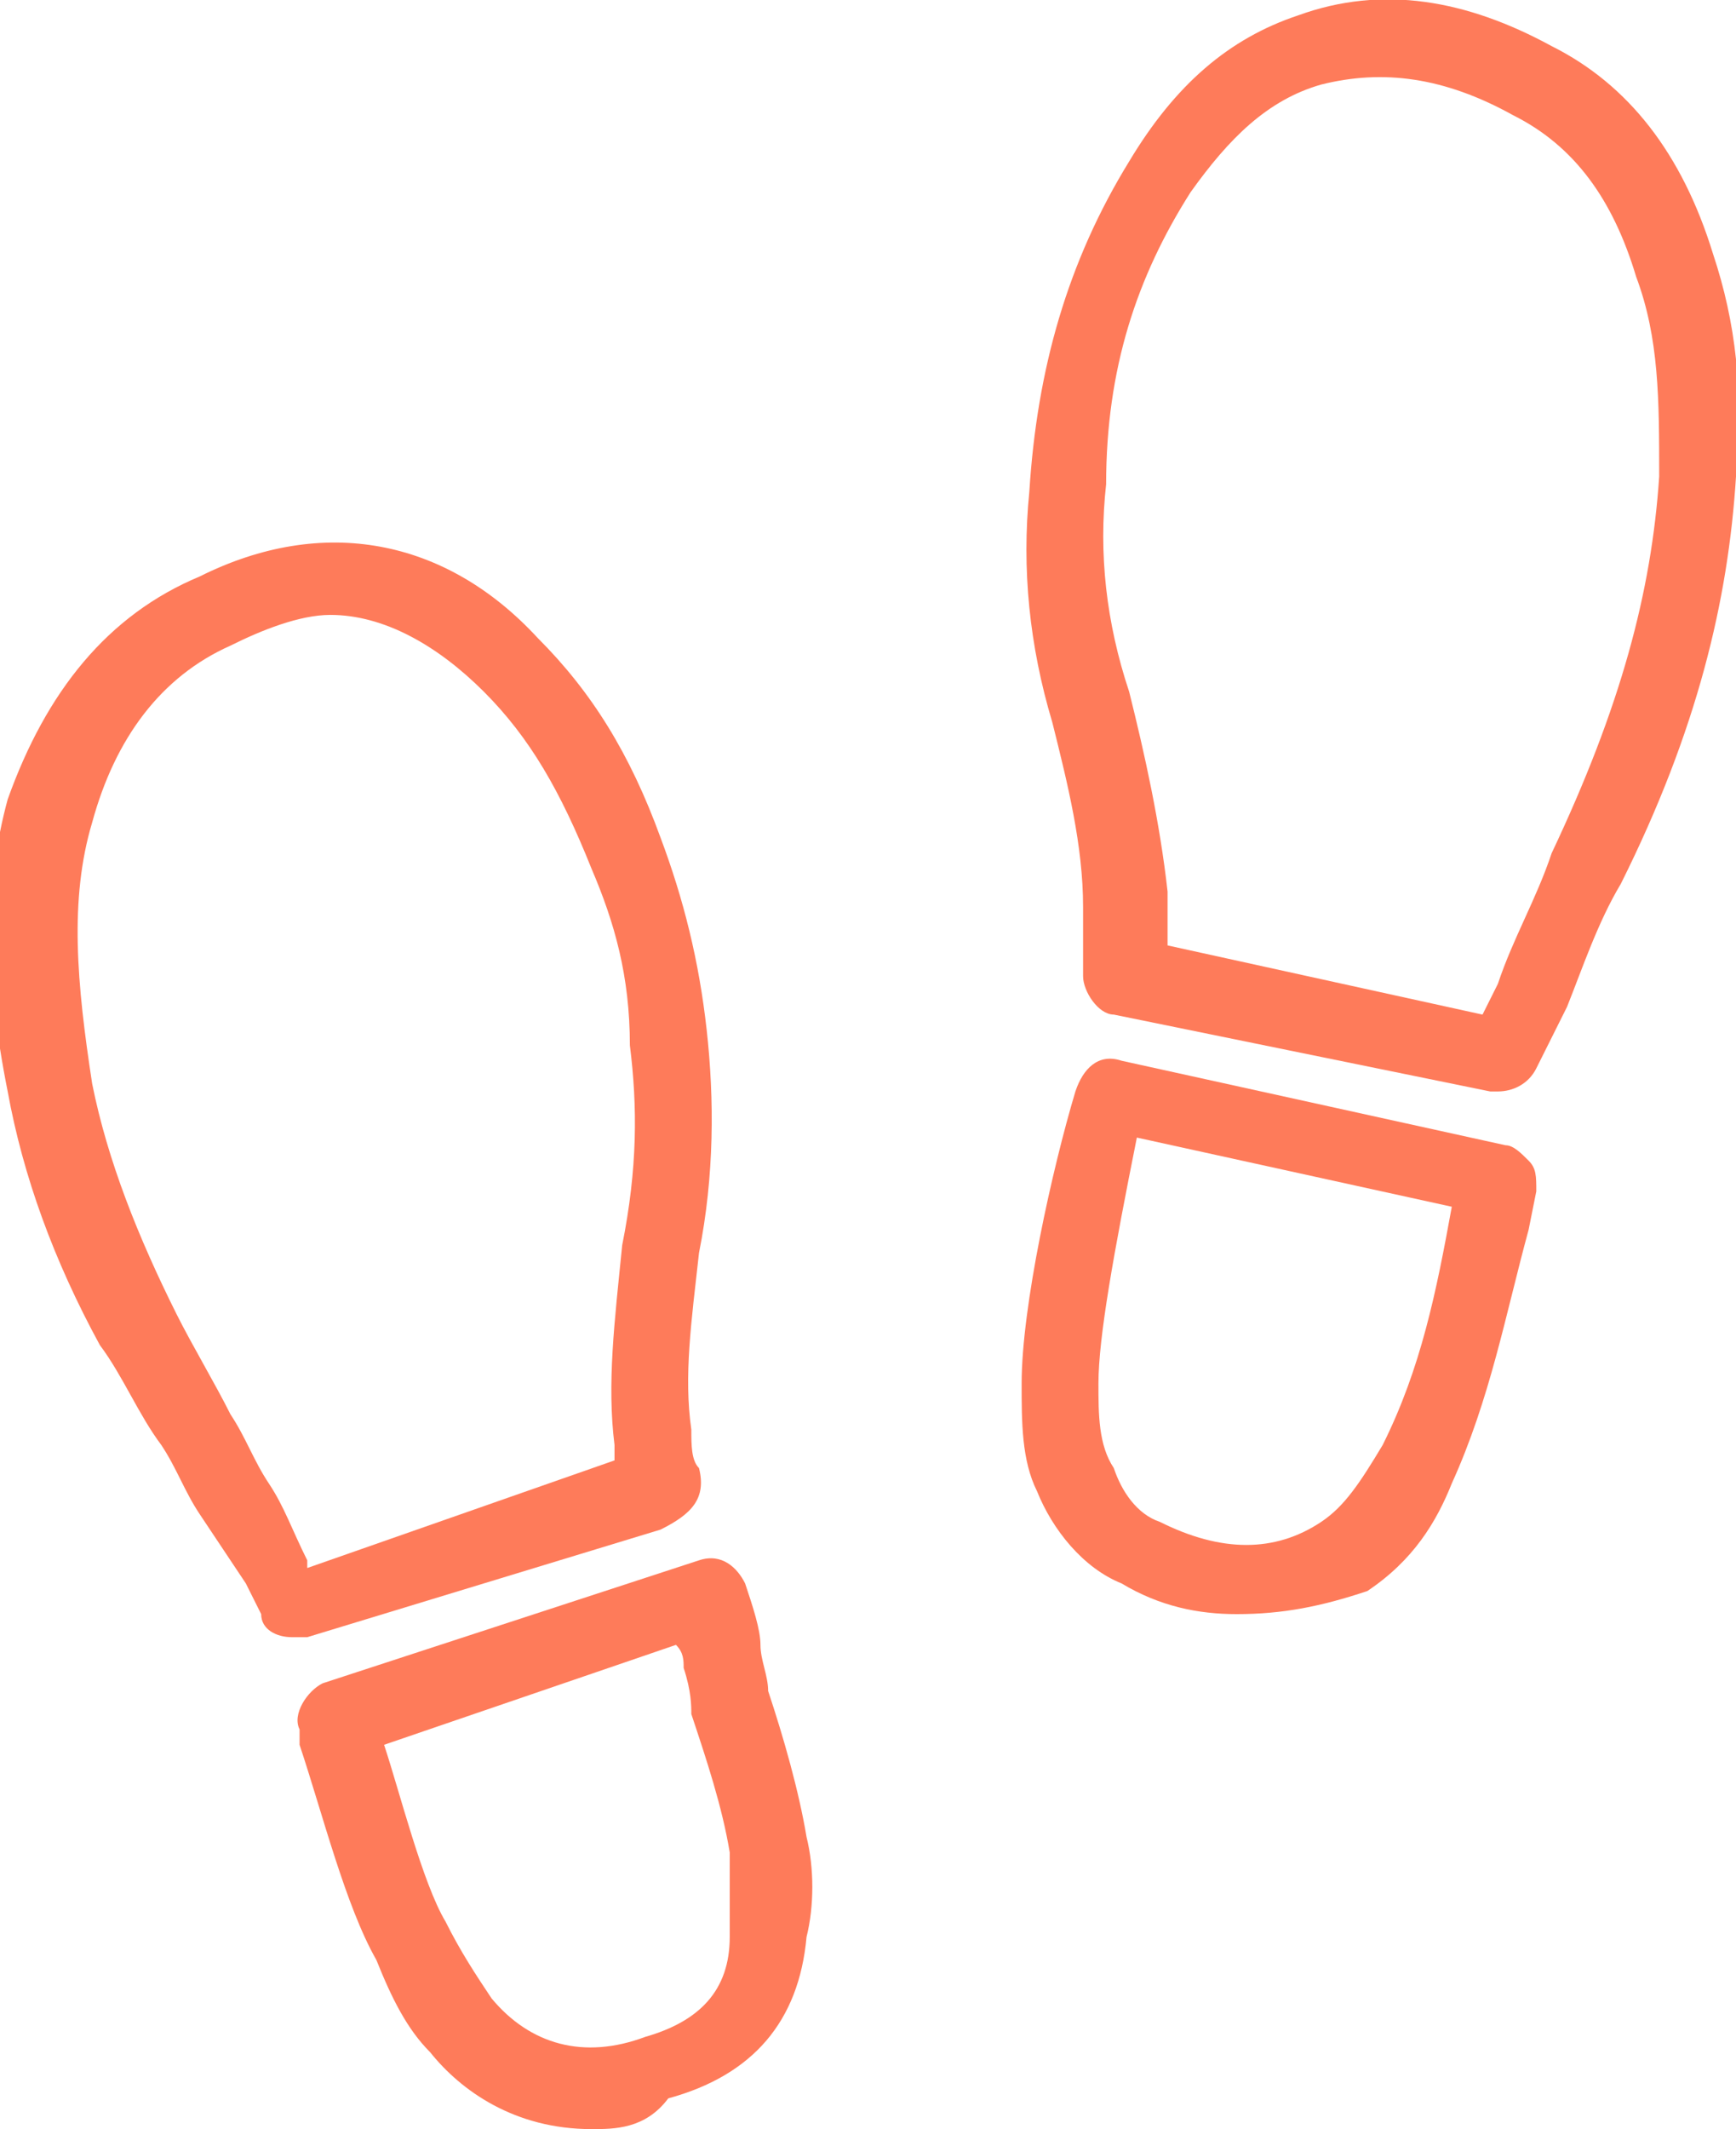
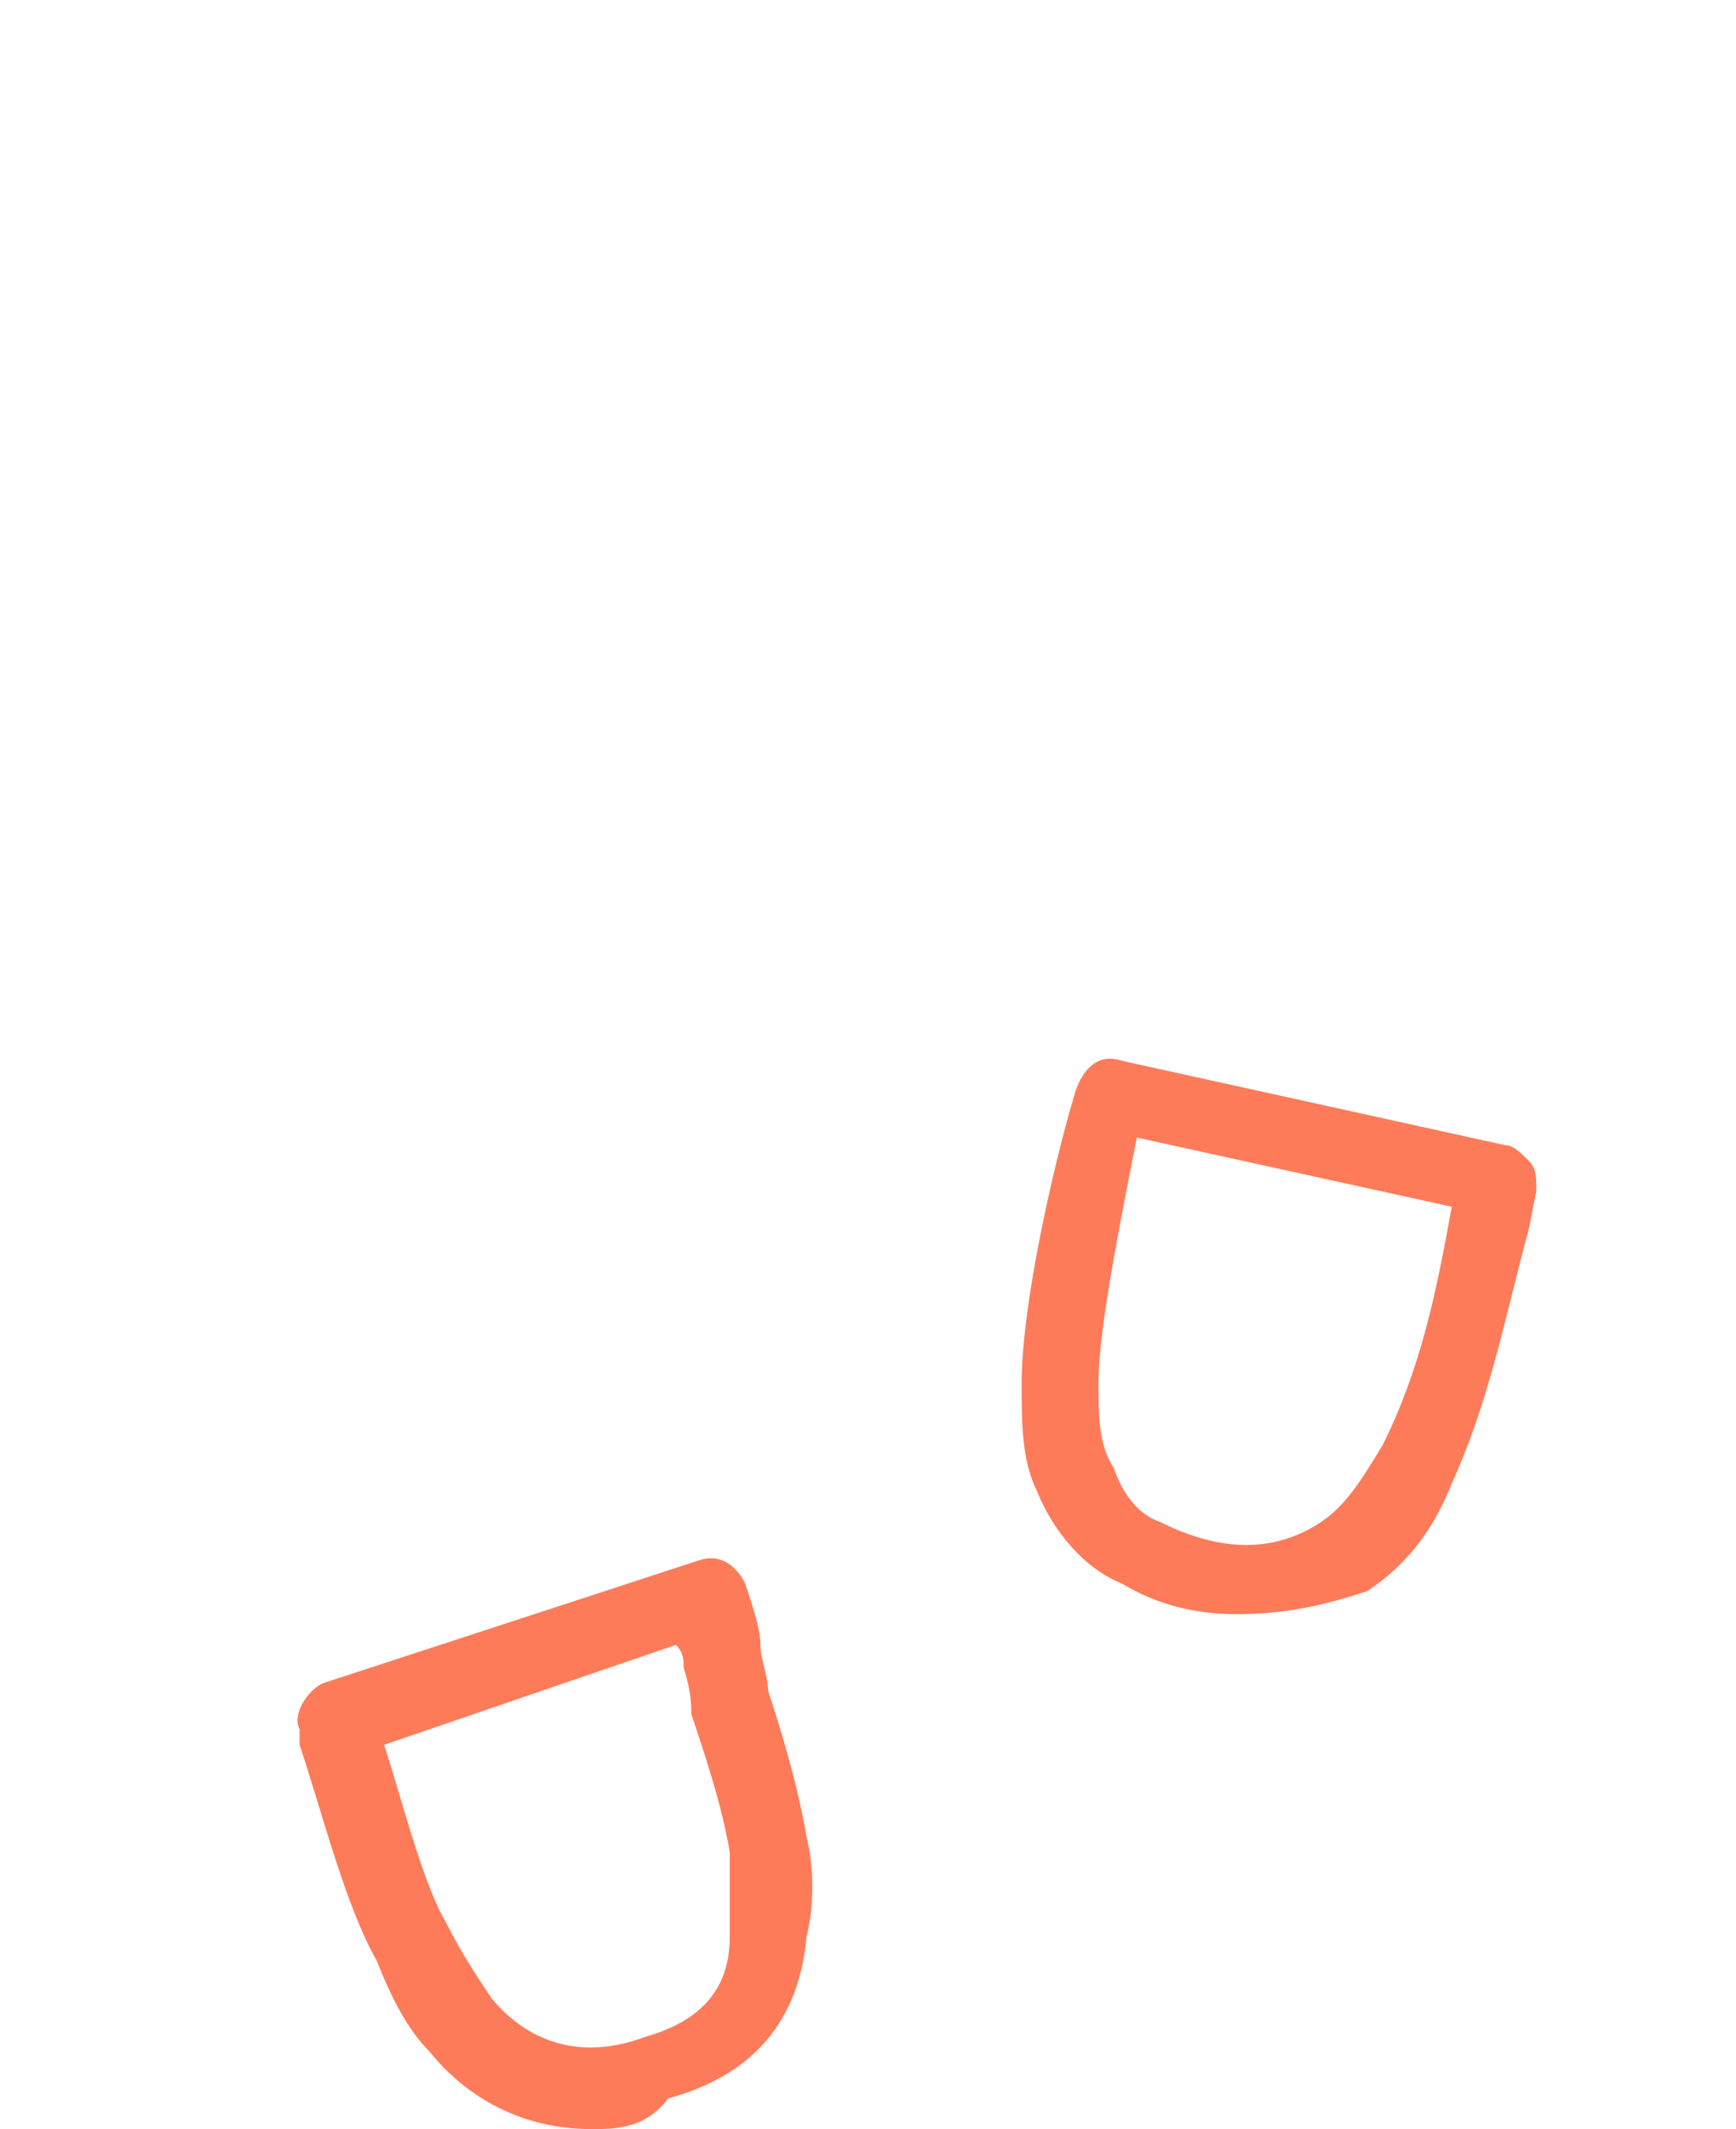
<svg xmlns="http://www.w3.org/2000/svg" version="1.1" id="レイヤー_1" x="0px" y="0px" viewBox="0 0 22.6 27.7" style="enable-background:new 0 0 22.6 27.7;" xml:space="preserve">
  <style type="text/css">
	.st0{fill:#FE7B5A;}
</style>
  <g>
    <g>
-       <path class="st0" d="M19.5,14.2c0,0-0.1,0-0.1,0l-4.9-1c-0.2,0-0.4-0.3-0.4-0.5v-0.3c0-0.2,0-0.4,0-0.6c0-0.8-0.2-1.6-0.4-2.4    c-0.3-1-0.4-2-0.3-3c0.1-1.6,0.5-3,1.3-4.3c0.6-1,1.3-1.6,2.2-1.9C18-0.2,19.1,0,20.2,0.6c1,0.5,1.7,1.4,2.1,2.7    c0.3,0.9,0.4,1.8,0.3,2.9c-0.1,1.6-0.5,3.3-1.5,5.3c-0.3,0.5-0.5,1.1-0.7,1.6L20,13.9C19.9,14.1,19.7,14.2,19.5,14.2z M15.2,12.3    l4.1,0.9l0.2-0.4c0.2-0.6,0.5-1.1,0.7-1.7c0.9-1.9,1.3-3.4,1.4-4.9c0-1,0-1.8-0.3-2.6c-0.3-1-0.8-1.7-1.6-2.1    C18.8,1,18,0.9,17.2,1.1c-0.7,0.2-1.2,0.7-1.7,1.4c-0.7,1.1-1.1,2.3-1.1,3.8c-0.1,0.9,0,1.8,0.3,2.7c0.2,0.8,0.4,1.7,0.5,2.6    C15.2,11.9,15.2,12.1,15.2,12.3z" />
-       <path class="st0" d="M3.8,21.3c-0.2,0-0.4-0.1-0.4-0.3l-0.2-0.4C3,20.3,2.8,20,2.6,19.7c-0.2-0.3-0.3-0.6-0.5-0.9    c-0.3-0.4-0.5-0.9-0.8-1.3c-0.6-1.1-1-2.2-1.2-3.3c-0.3-1.5-0.3-2.7,0-3.8C0.6,9,1.4,8,2.6,7.5C4.2,6.7,5.8,7,7,8.3    C7.7,9,8.2,9.8,8.6,10.9c0.3,0.8,0.5,1.6,0.6,2.5c0.1,0.9,0.1,1.9-0.1,2.9C9,17.2,8.9,17.9,9,18.6c0,0.2,0,0.4,0.1,0.5    c0.1,0.4-0.1,0.6-0.5,0.8L4,21.3C3.9,21.3,3.9,21.3,3.8,21.3z M4.3,8C3.9,8,3.4,8.2,3,8.4c-0.9,0.4-1.5,1.2-1.8,2.3    c-0.3,1-0.2,2.1,0,3.4c0.2,1,0.6,2,1.1,3c0.2,0.4,0.5,0.9,0.7,1.3c0.2,0.3,0.3,0.6,0.5,0.9c0.2,0.3,0.3,0.6,0.5,1l0,0.1l0,0L8,19    c0-0.1,0-0.1,0-0.2c-0.1-0.8,0-1.6,0.1-2.6c0.2-1,0.2-1.8,0.1-2.6C8.2,12.7,8,12,7.7,11.3c-0.4-1-0.8-1.7-1.4-2.3    C5.7,8.4,5,8,4.3,8z M8.1,19.3L8.1,19.3L8.1,19.3z" />
      <path class="st0" d="M7.7,27.7c-1,0-1.7-0.5-2.1-1c-0.3-0.3-0.5-0.7-0.7-1.2c-0.4-0.7-0.7-1.9-1-2.8l0-0.2C3.8,22.3,4,22,4.2,21.9    l4.9-1.6c0.3-0.1,0.5,0.1,0.6,0.3c0.1,0.3,0.2,0.6,0.2,0.8c0,0.2,0.1,0.4,0.1,0.6c0.2,0.6,0.4,1.3,0.5,1.9c0.1,0.4,0.1,0.9,0,1.3    c-0.1,1.1-0.7,1.8-1.8,2.1C8.4,27.7,8,27.7,7.7,27.7z M5,22.7c0.2,0.6,0.5,1.8,0.8,2.3c0.2,0.4,0.4,0.7,0.6,1    c0.5,0.6,1.2,0.8,2,0.5c0.7-0.2,1.1-0.6,1.1-1.3c0-0.4,0-0.7,0-1.1c-0.1-0.6-0.3-1.2-0.5-1.8C9,22.2,9,22,8.9,21.7    c0-0.1,0-0.2-0.1-0.3L5,22.7z" />
      <path class="st0" d="M16.1,21c-0.5,0-1-0.1-1.5-0.4c-0.5-0.2-0.9-0.7-1.1-1.2c-0.2-0.4-0.2-0.9-0.2-1.4c0-1,0.4-2.8,0.7-3.8    c0.1-0.3,0.3-0.5,0.6-0.4l5,1.1c0.1,0,0.2,0.1,0.3,0.2c0.1,0.1,0.1,0.2,0.1,0.4l-0.1,0.5c-0.3,1.1-0.5,2.2-1,3.3    c-0.2,0.5-0.5,1-1.1,1.4C17.2,20.9,16.7,21,16.1,21z M14.8,14.8c-0.3,1.5-0.5,2.6-0.5,3.2c0,0.4,0,0.8,0.2,1.1    c0.1,0.3,0.3,0.6,0.6,0.7c0.8,0.4,1.5,0.4,2.1,0c0.3-0.2,0.5-0.5,0.8-1c0.5-1,0.7-2,0.9-3.1L14.8,14.8z" />
    </g>
  </g>
</svg>